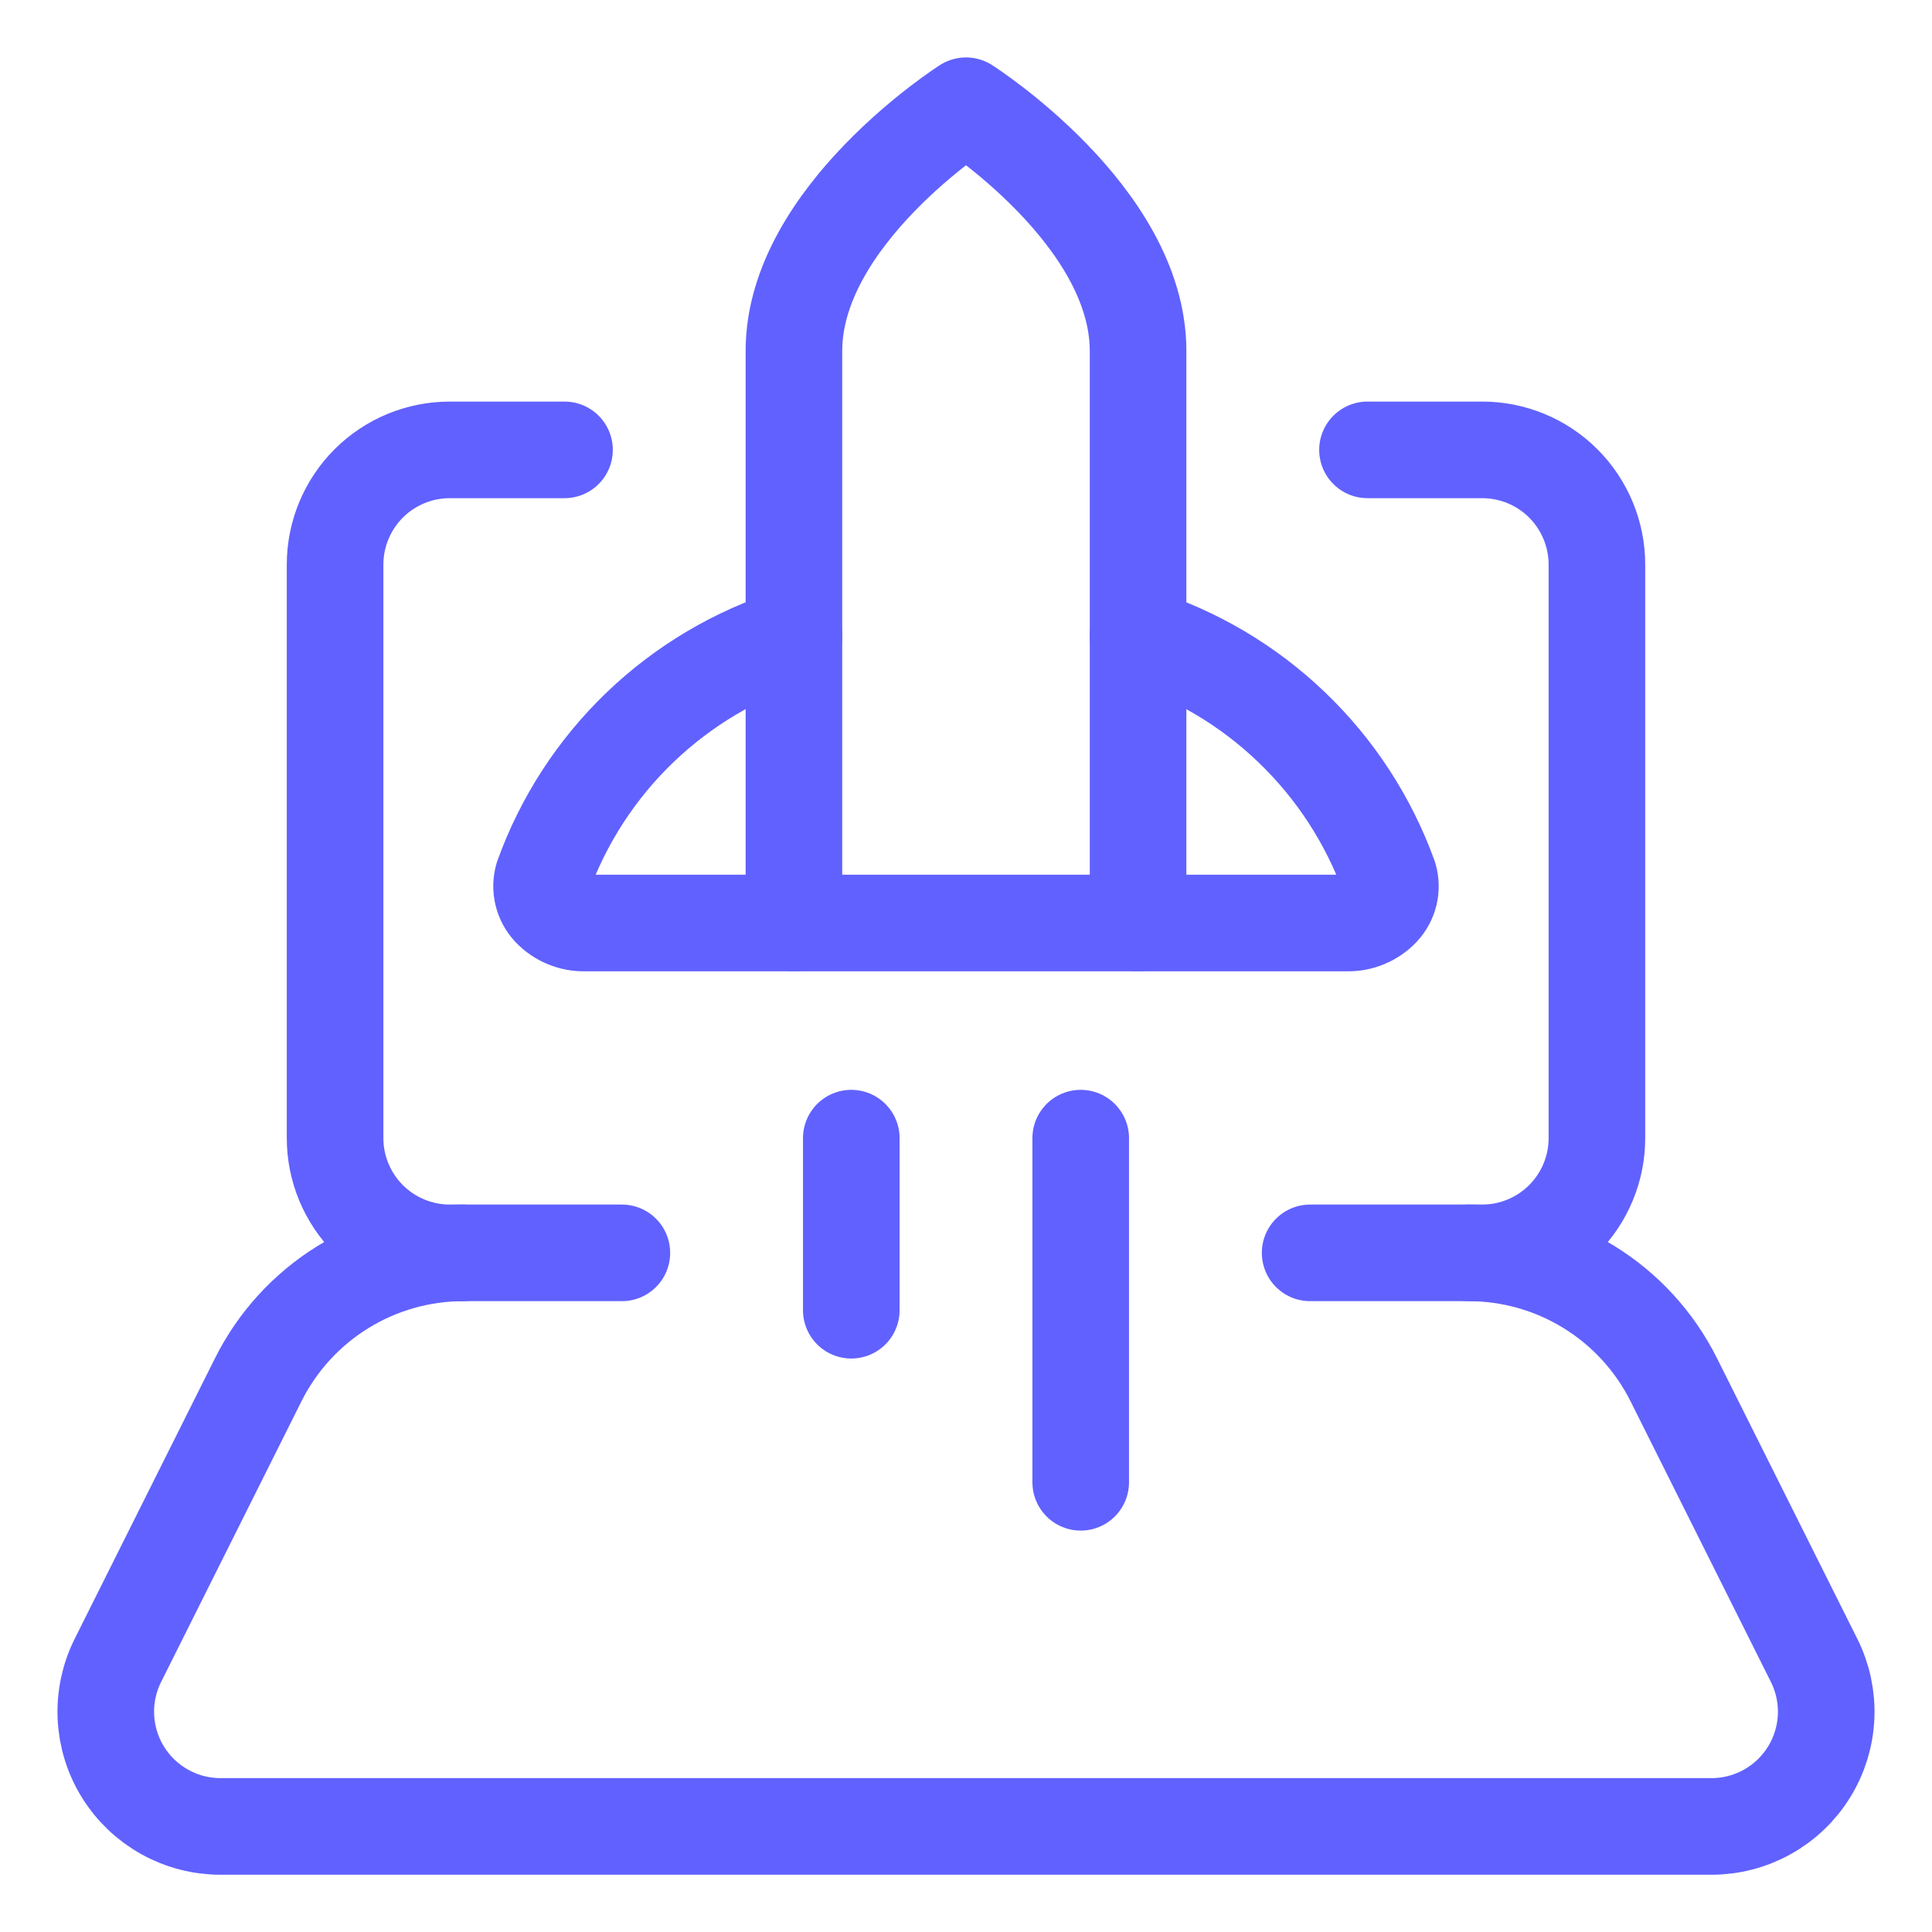
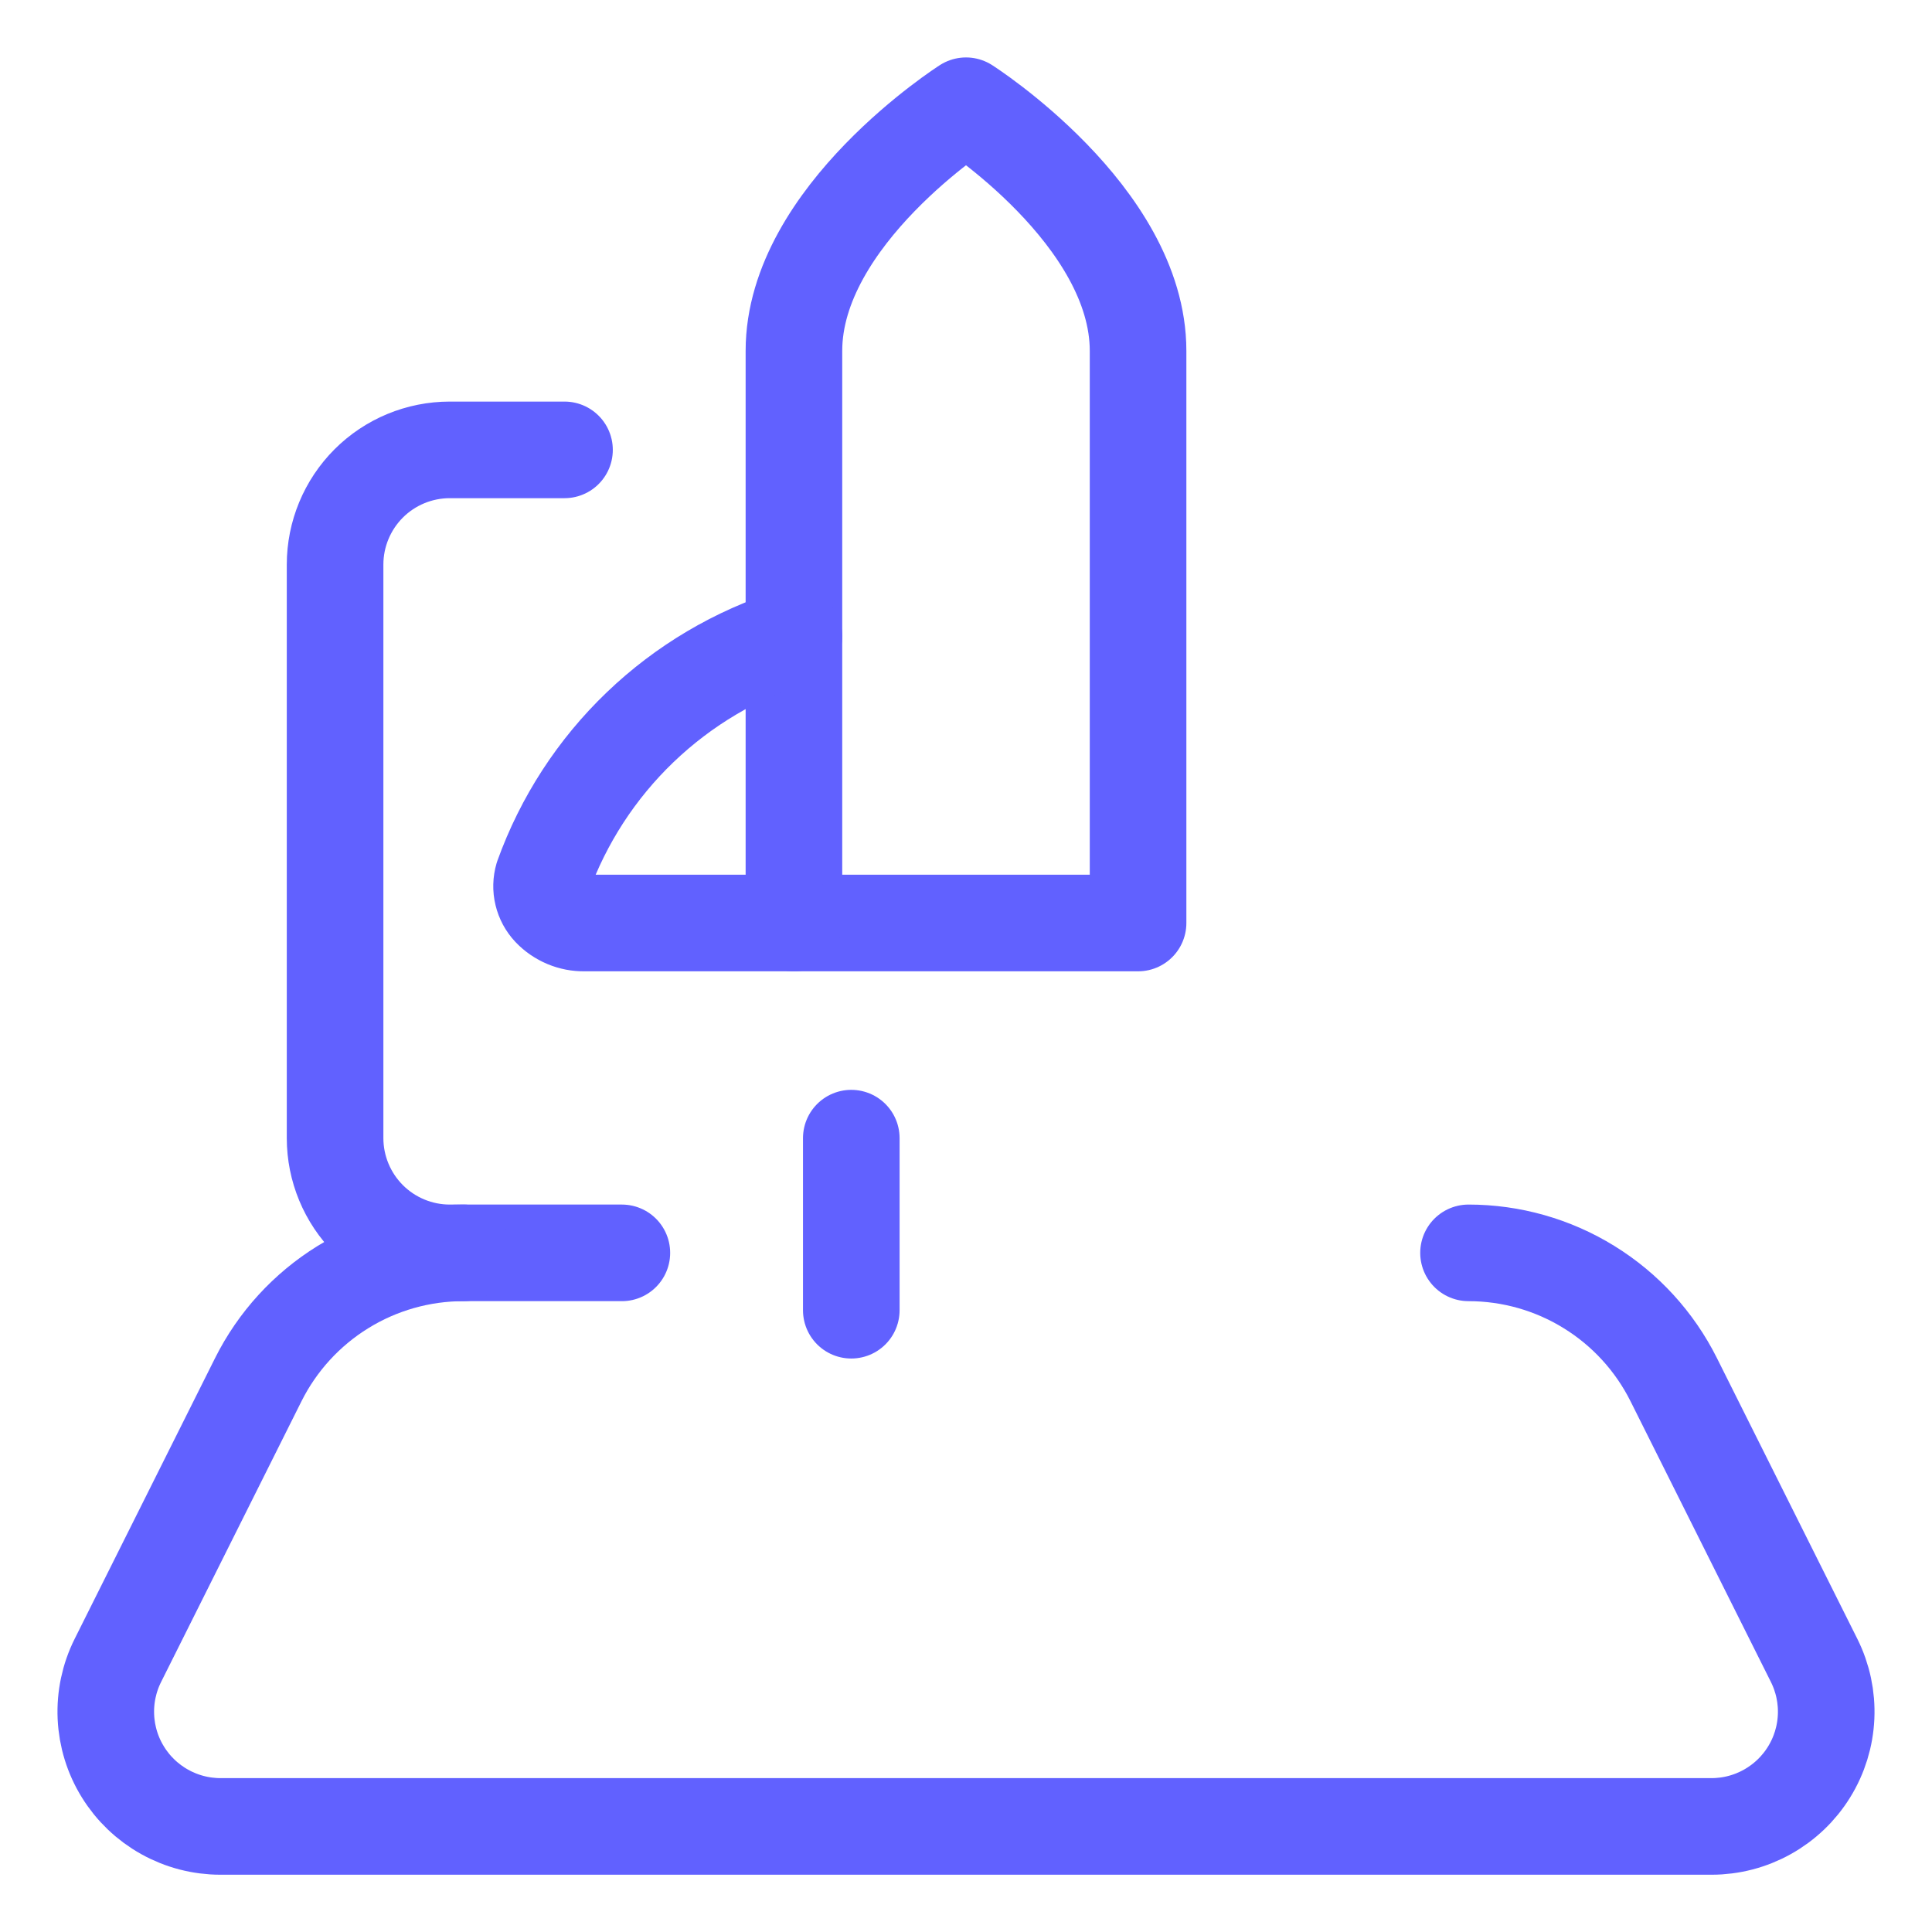
<svg xmlns="http://www.w3.org/2000/svg" width="48" height="48" viewBox="0 0 48 48" fill="none">
-   <path d="M33.975 11.177H36.825C37.581 11.177 38.306 11.477 38.84 12.011C39.374 12.546 39.675 13.271 39.675 14.027V28.276C39.675 29.032 39.374 29.757 38.84 30.292C38.306 30.826 37.581 31.127 36.825 31.127H32.55" stroke="#6161FF" stroke-width="2.4" stroke-linecap="round" stroke-linejoin="round" />
  <path d="M15.45 31.127H11.175C10.419 31.127 9.694 30.826 9.16 30.292C8.626 29.757 8.325 29.032 8.325 28.276V14.027C8.325 13.271 8.626 12.546 9.16 12.011C9.694 11.477 10.419 11.177 11.175 11.177H14.025" stroke="#6161FF" stroke-width="2.4" stroke-linecap="round" stroke-linejoin="round" />
  <path d="M36.485 31.127C37.543 31.127 38.581 31.421 39.481 31.978C40.382 32.534 41.109 33.33 41.583 34.277L45.071 41.252C45.288 41.686 45.391 42.169 45.369 42.655C45.347 43.14 45.202 43.612 44.946 44.025C44.691 44.438 44.334 44.779 43.909 45.016C43.485 45.253 43.007 45.377 42.521 45.377H5.479C4.993 45.377 4.515 45.253 4.091 45.016C3.666 44.779 3.309 44.438 3.054 44.025C2.798 43.612 2.653 43.14 2.631 42.655C2.609 42.169 2.712 41.686 2.929 41.252L6.417 34.277C6.891 33.33 7.619 32.534 8.519 31.978C9.419 31.421 10.457 31.127 11.515 31.127" stroke="#6161FF" stroke-width="2.4" stroke-linecap="round" stroke-linejoin="round" />
  <path d="M28.275 8.718C28.275 5.353 24 2.627 24 2.627C24 2.627 19.725 5.353 19.725 8.718V22.932H28.275V8.718Z" stroke="#6161FF" stroke-width="2.4" stroke-linecap="round" stroke-linejoin="round" />
  <path d="M19.725 22.932H14.523C14.365 22.935 14.209 22.905 14.063 22.844C13.918 22.783 13.786 22.693 13.678 22.579C13.58 22.475 13.511 22.347 13.478 22.209C13.444 22.07 13.448 21.925 13.488 21.788C13.996 20.378 14.823 19.104 15.905 18.067C16.988 17.029 18.295 16.256 19.725 15.807" stroke="#6161FF" stroke-width="2.4" stroke-linecap="round" stroke-linejoin="round" />
-   <path d="M28.275 22.932H33.478C33.635 22.935 33.791 22.905 33.936 22.844C34.081 22.783 34.213 22.693 34.321 22.579C34.419 22.475 34.488 22.348 34.522 22.209C34.555 22.07 34.551 21.925 34.511 21.788C34.002 20.379 33.174 19.106 32.092 18.069C31.011 17.031 29.705 16.258 28.275 15.807" stroke="#6161FF" stroke-width="2.4" stroke-linecap="round" stroke-linejoin="round" />
  <path d="M21.15 28.277V32.552" stroke="#6161FF" stroke-width="2.4" stroke-linecap="round" stroke-linejoin="round" />
-   <path d="M26.85 28.277V36.827" stroke="#6161FF" stroke-width="2.4" stroke-linecap="round" stroke-linejoin="round" />
</svg>